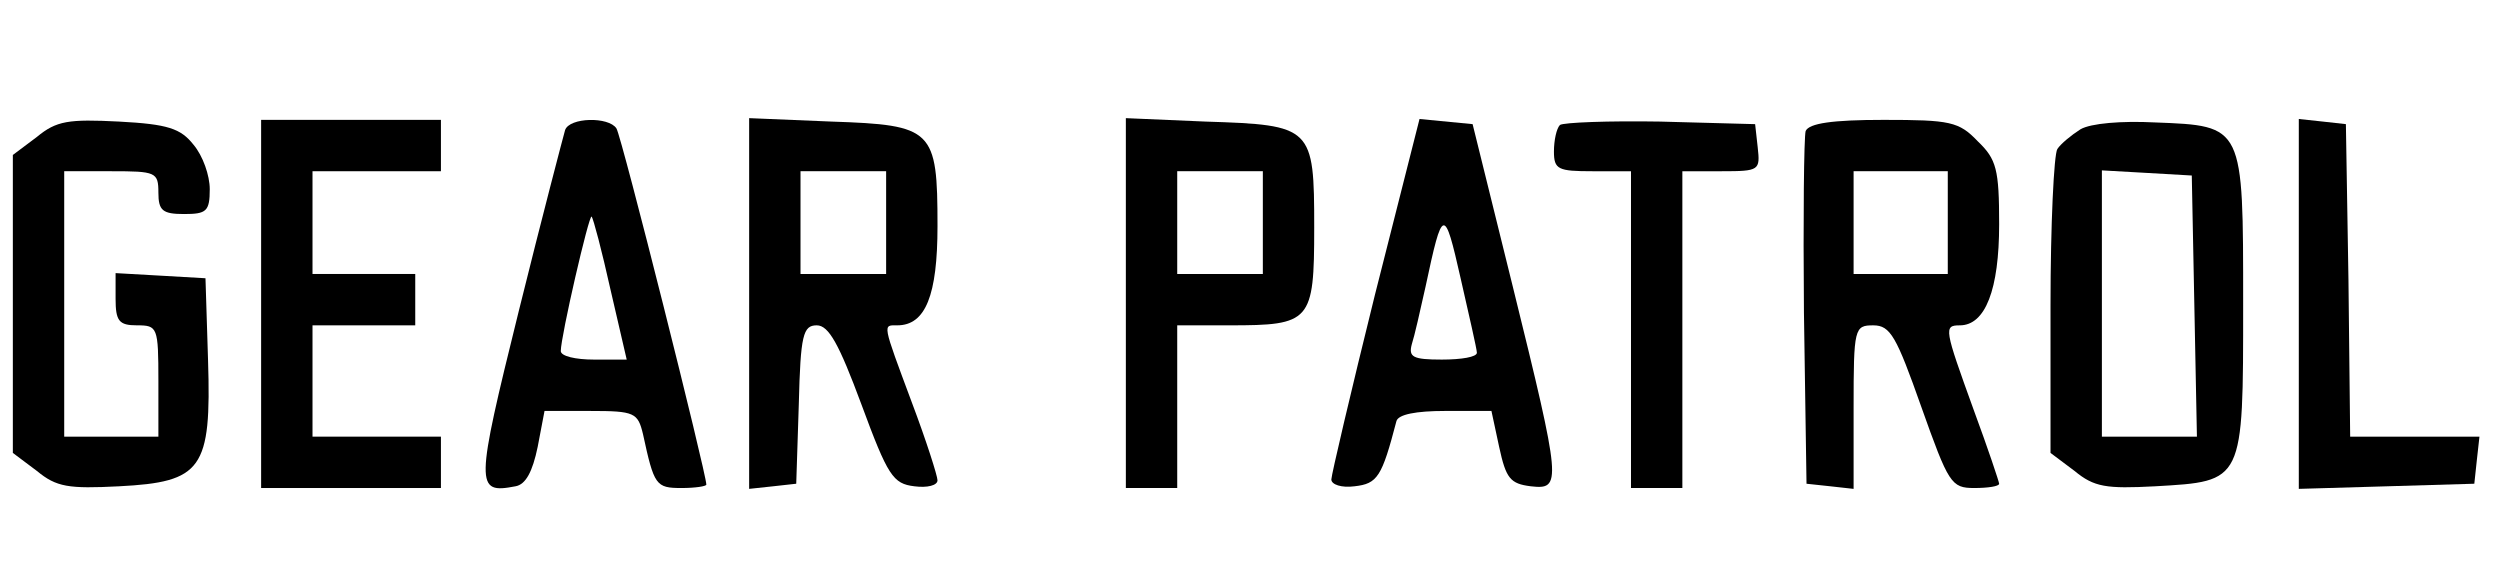
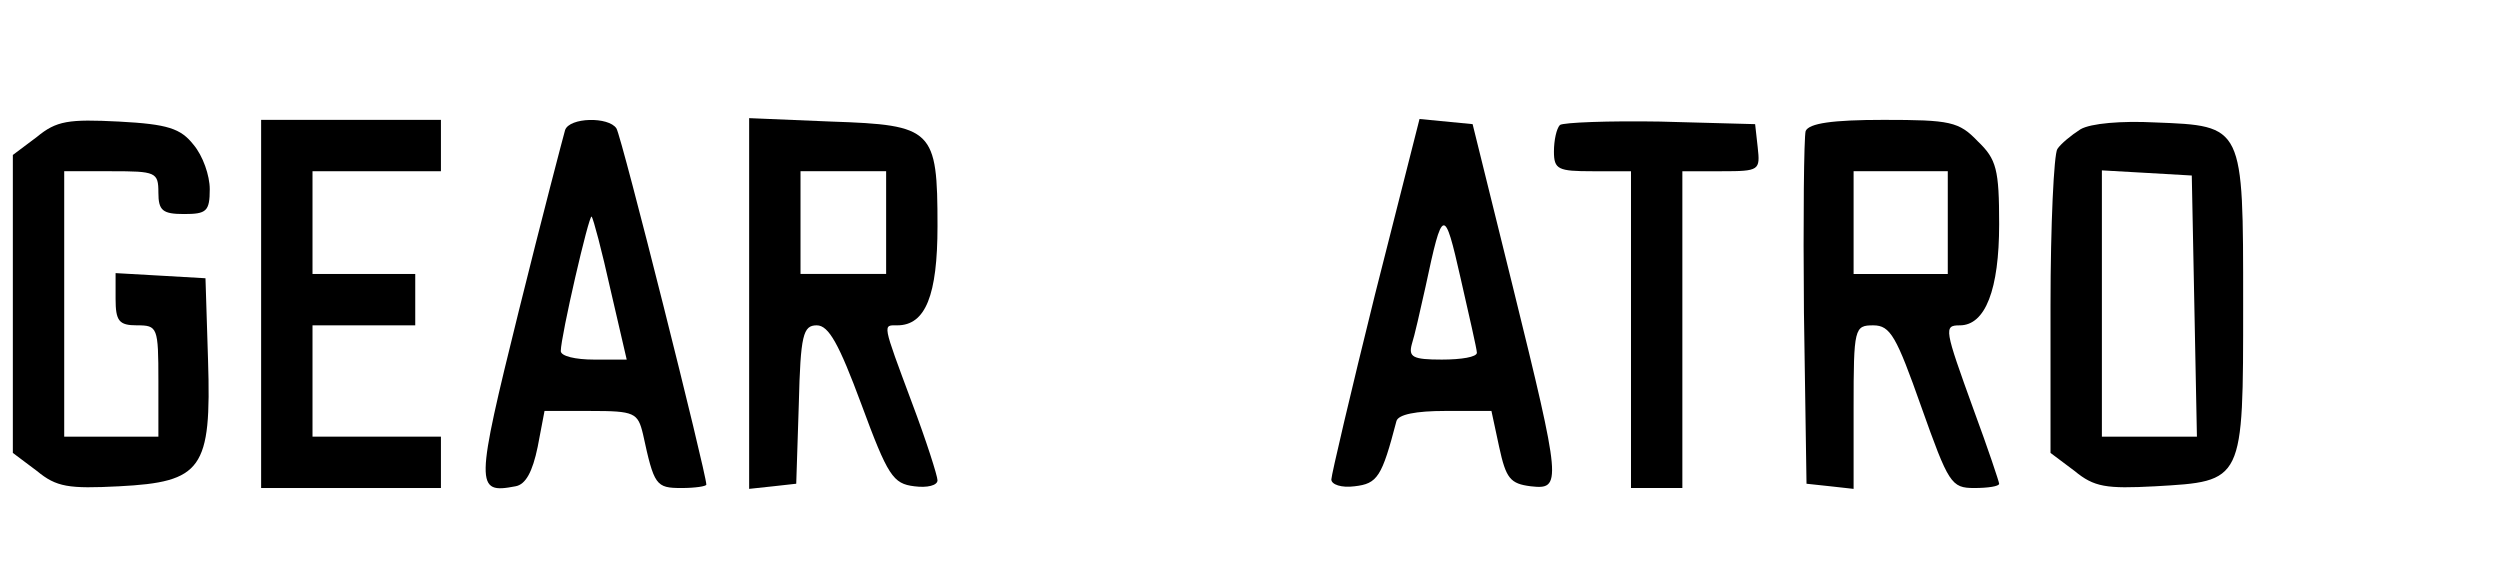
<svg xmlns="http://www.w3.org/2000/svg" preserveAspectRatio="xMidYMid meet" viewBox="29 48 243 68" height="102pt" width="438pt" version="1.0">
  <g stroke="none" fill="#000000" transform="translate(0,167) scale(0.1,-0.1)">
    <path d="M88 1030 l-28 -21 0 -174 0 -174 28 -21 c23 -19 37 -21 96 -18 97 5 108 20 104 147 l-3 96 -52 3 -53 3 0 -30 c0 -26 4 -31 25 -31 24 0 25 -2 25 -65 l0 -65 -55 0 -55 0 0 155 0 155 55 0 c52 0 55 -1 55 -25 0 -21 5 -25 30 -25 26 0 30 3 30 29 0 16 -8 39 -19 52 -15 19 -30 24 -87 27 -59 3 -73 1 -96 -18z" />
    <path d="M350 835 l0 -215 105 0 105 0 0 30 0 30 -75 0 -75 0 0 65 0 65 60 0 60 0 0 30 0 30 -60 0 -60 0 0 60 0 60 75 0 75 0 0 30 0 30 -105 0 -105 0 0 -215z" />
    <path d="M705 1038 c-2 -7 -27 -102 -54 -211 -51 -206 -51 -214 -4 -205 12 2 20 17 26 46 l8 42 54 0 c51 0 55 -2 61 -27 13 -60 15 -63 45 -63 16 0 29 2 29 4 0 13 -99 407 -105 416 -9 14 -55 13 -60 -2z m53 -186 l19 -82 -38 0 c-22 0 -39 4 -39 10 0 17 33 160 36 157 2 -2 12 -40 22 -85z" />
-     <path d="M920 835 l0 -216 28 3 27 3 3 93 c2 81 5 92 21 92 14 0 26 -22 52 -92 31 -84 37 -93 62 -96 15 -2 27 1 27 7 0 5 -13 46 -30 91 -35 94 -34 90 -17 90 33 0 47 35 47 116 0 113 -5 118 -124 122 l-96 4 0 -217z m160 95 l0 -60 -50 0 -50 0 0 60 0 60 50 0 50 0 0 -60z" />
-     <path d="M1360 836 l0 -216 30 0 30 0 0 95 0 95 61 0 c95 0 99 4 99 114 0 118 -2 120 -127 124 l-93 4 0 -216z m160 94 l0 -60 -50 0 -50 0 0 60 0 60 50 0 50 0 0 -60z" />
+     <path d="M920 835 l0 -216 28 3 27 3 3 93 c2 81 5 92 21 92 14 0 26 -22 52 -92 31 -84 37 -93 62 -96 15 -2 27 1 27 7 0 5 -13 46 -30 91 -35 94 -34 90 -17 90 33 0 47 35 47 116 0 113 -5 118 -124 122 l-96 4 0 -217m160 95 l0 -60 -50 0 -50 0 0 60 0 60 50 0 50 0 0 -60z" />
    <path d="M1651 846 c-28 -113 -51 -211 -51 -216 0 -6 12 -10 27 -8 27 3 32 11 49 76 2 8 23 12 57 12 l54 0 9 -42 c8 -37 13 -43 37 -46 36 -4 36 2 -21 233 l-47 190 -31 3 -31 3 -52 -205z m119 -68 c0 -5 -18 -8 -41 -8 -34 0 -39 3 -35 18 3 9 10 40 16 67 20 94 22 94 41 10 10 -44 19 -83 19 -87z" />
    <path d="M1867 1044 c-4 -4 -7 -18 -7 -31 0 -21 5 -23 45 -23 l45 0 0 -185 0 -185 30 0 30 0 0 185 0 185 46 0 c44 0 45 1 42 28 l-3 27 -111 3 c-60 1 -113 -1 -117 -4z" />
    <path d="M2154 1037 c-2 -7 -3 -102 -2 -212 l3 -200 28 -3 27 -3 0 95 c0 93 1 96 23 96 20 0 27 -13 56 -95 32 -90 35 -95 62 -95 16 0 29 2 29 5 0 2 -13 41 -30 87 -34 94 -35 98 -16 98 30 0 46 42 46 118 0 64 -3 76 -25 97 -22 23 -32 25 -110 25 -60 0 -87 -4 -91 -13z m166 -107 l0 -60 -55 0 -55 0 0 60 0 60 55 0 55 0 0 -60z" />
    <path d="M2475 1039 c-11 -7 -23 -17 -27 -23 -4 -6 -8 -88 -8 -183 l0 -172 28 -21 c23 -19 37 -21 94 -18 104 6 103 4 103 213 0 209 1 208 -103 212 -39 2 -75 -1 -87 -8z m133 -206 l3 -153 -56 0 -55 0 0 156 0 155 53 -3 52 -3 3 -152z" />
-     <path d="M2730 835 l0 -216 103 3 102 3 3 28 3 27 -75 0 -76 0 -2 183 -3 182 -27 3 -28 3 0 -216z" />
  </g>
</svg>